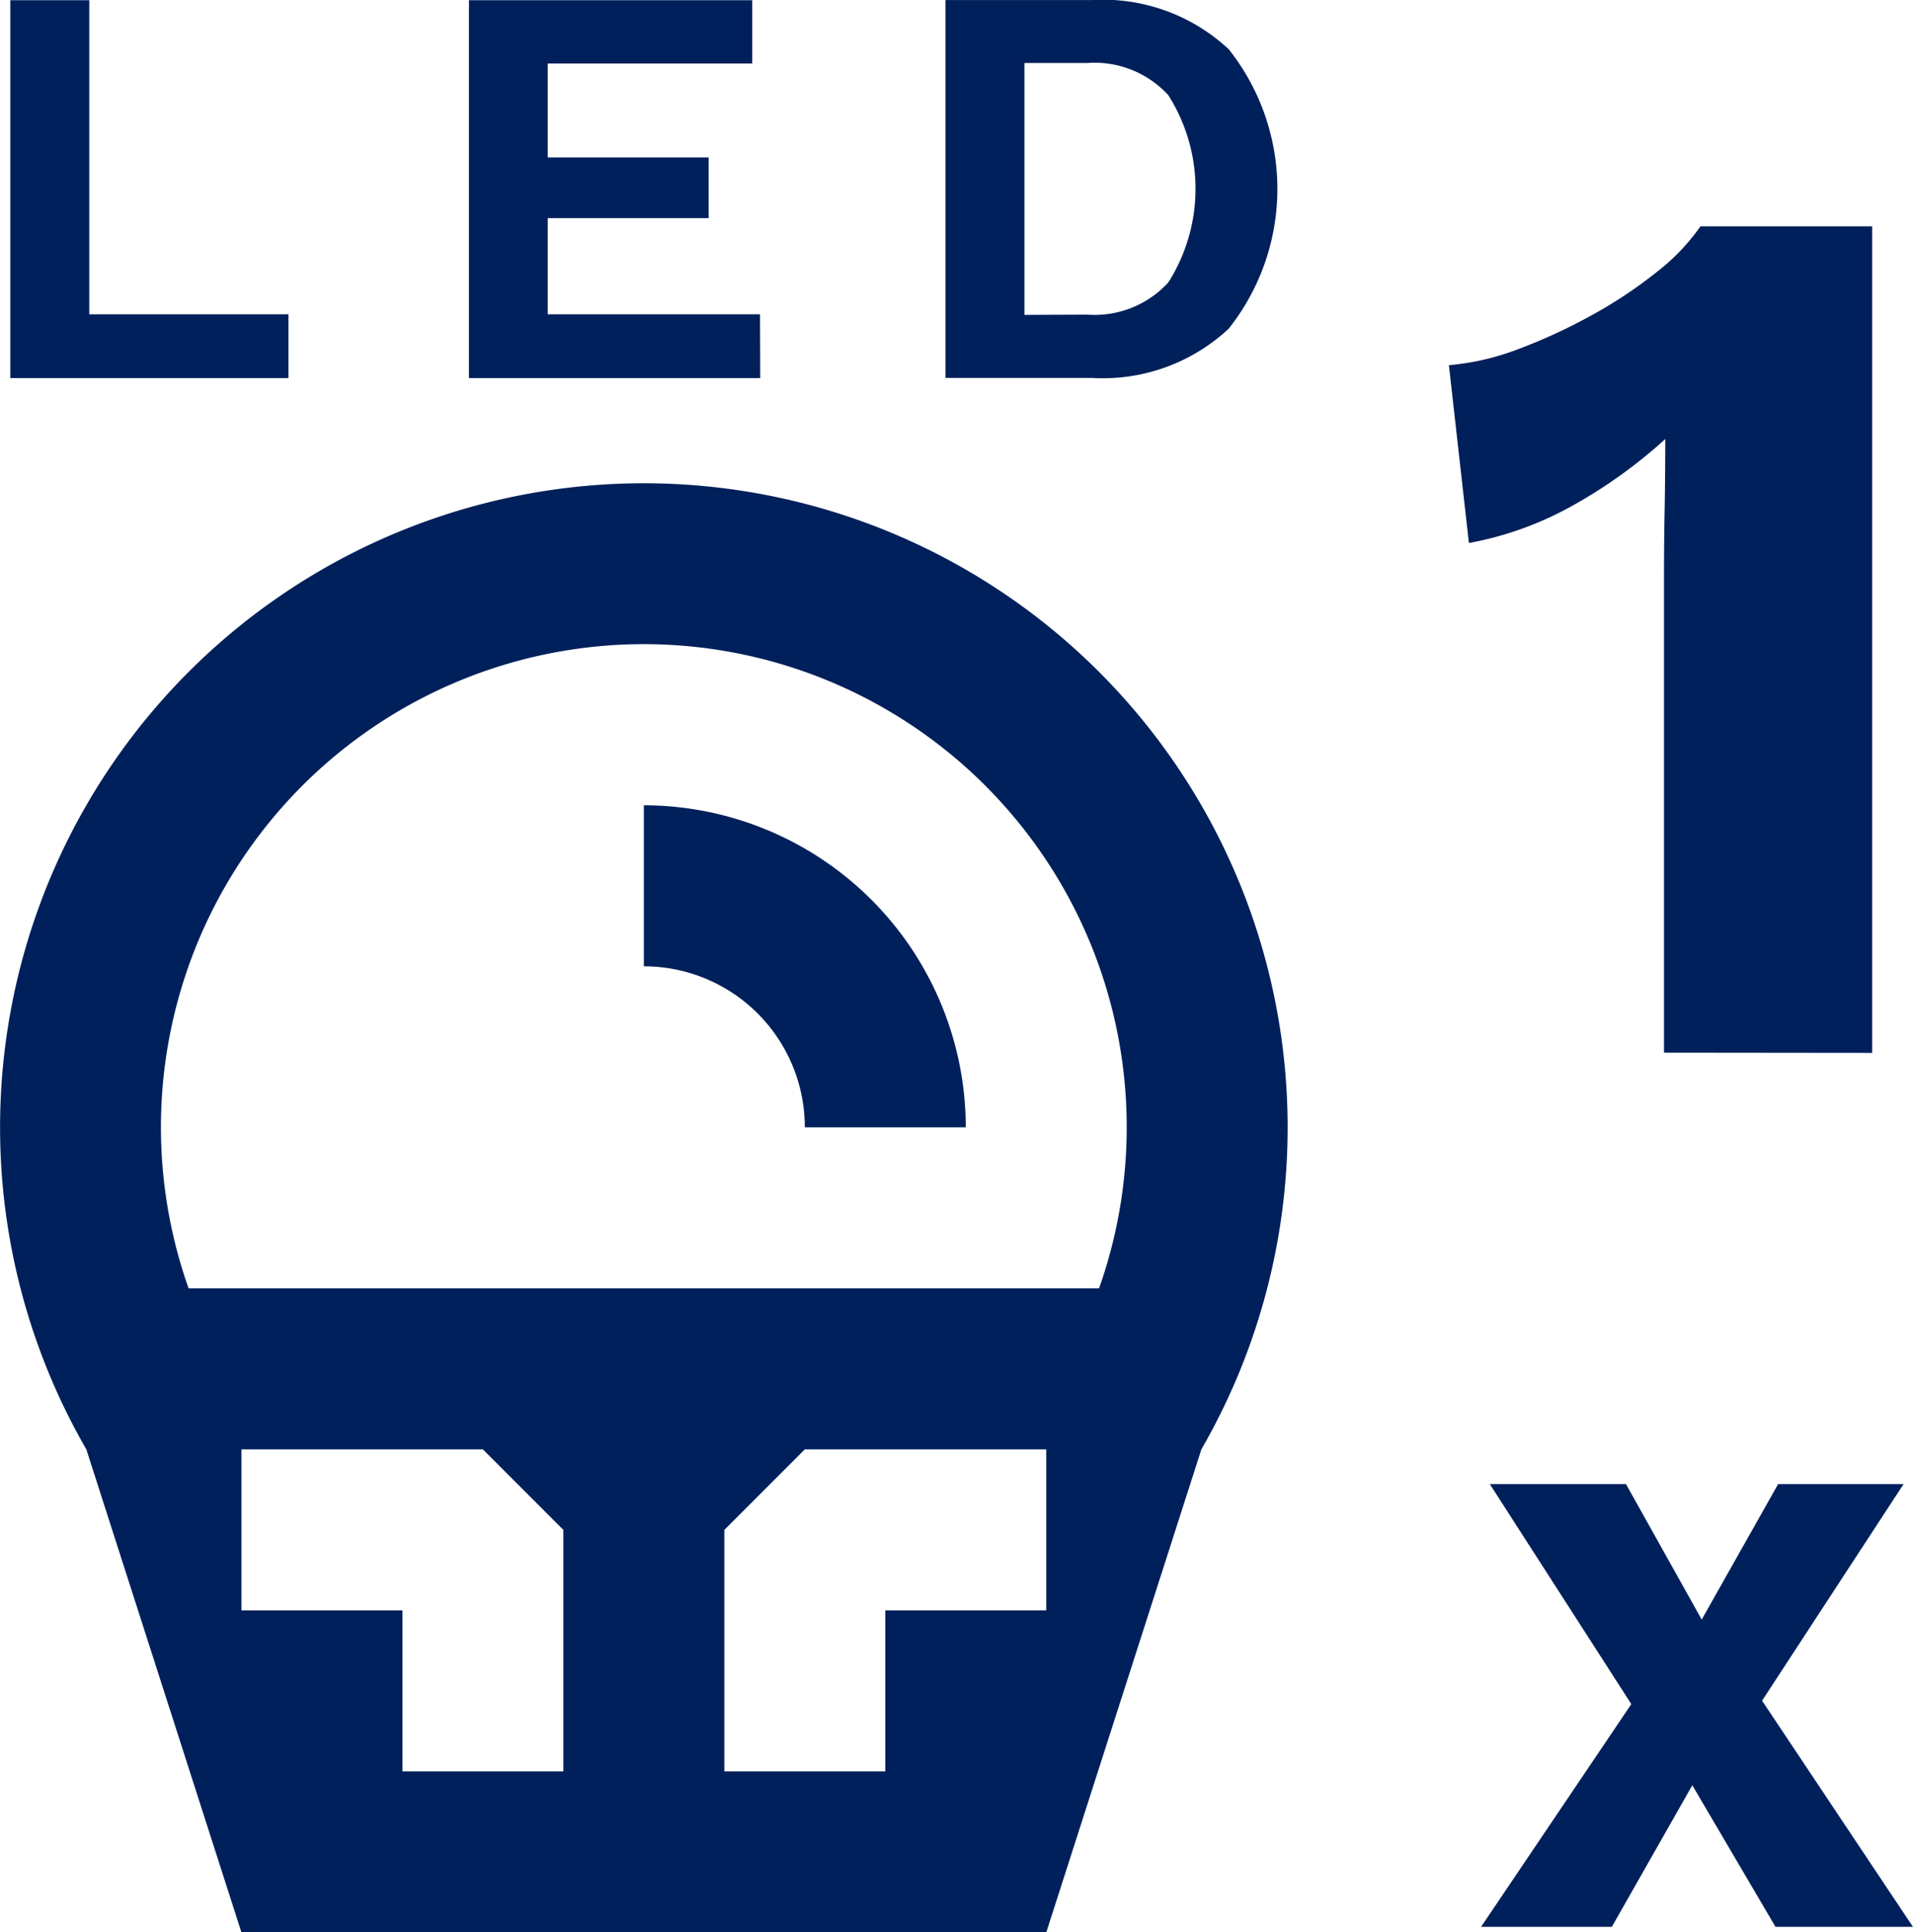
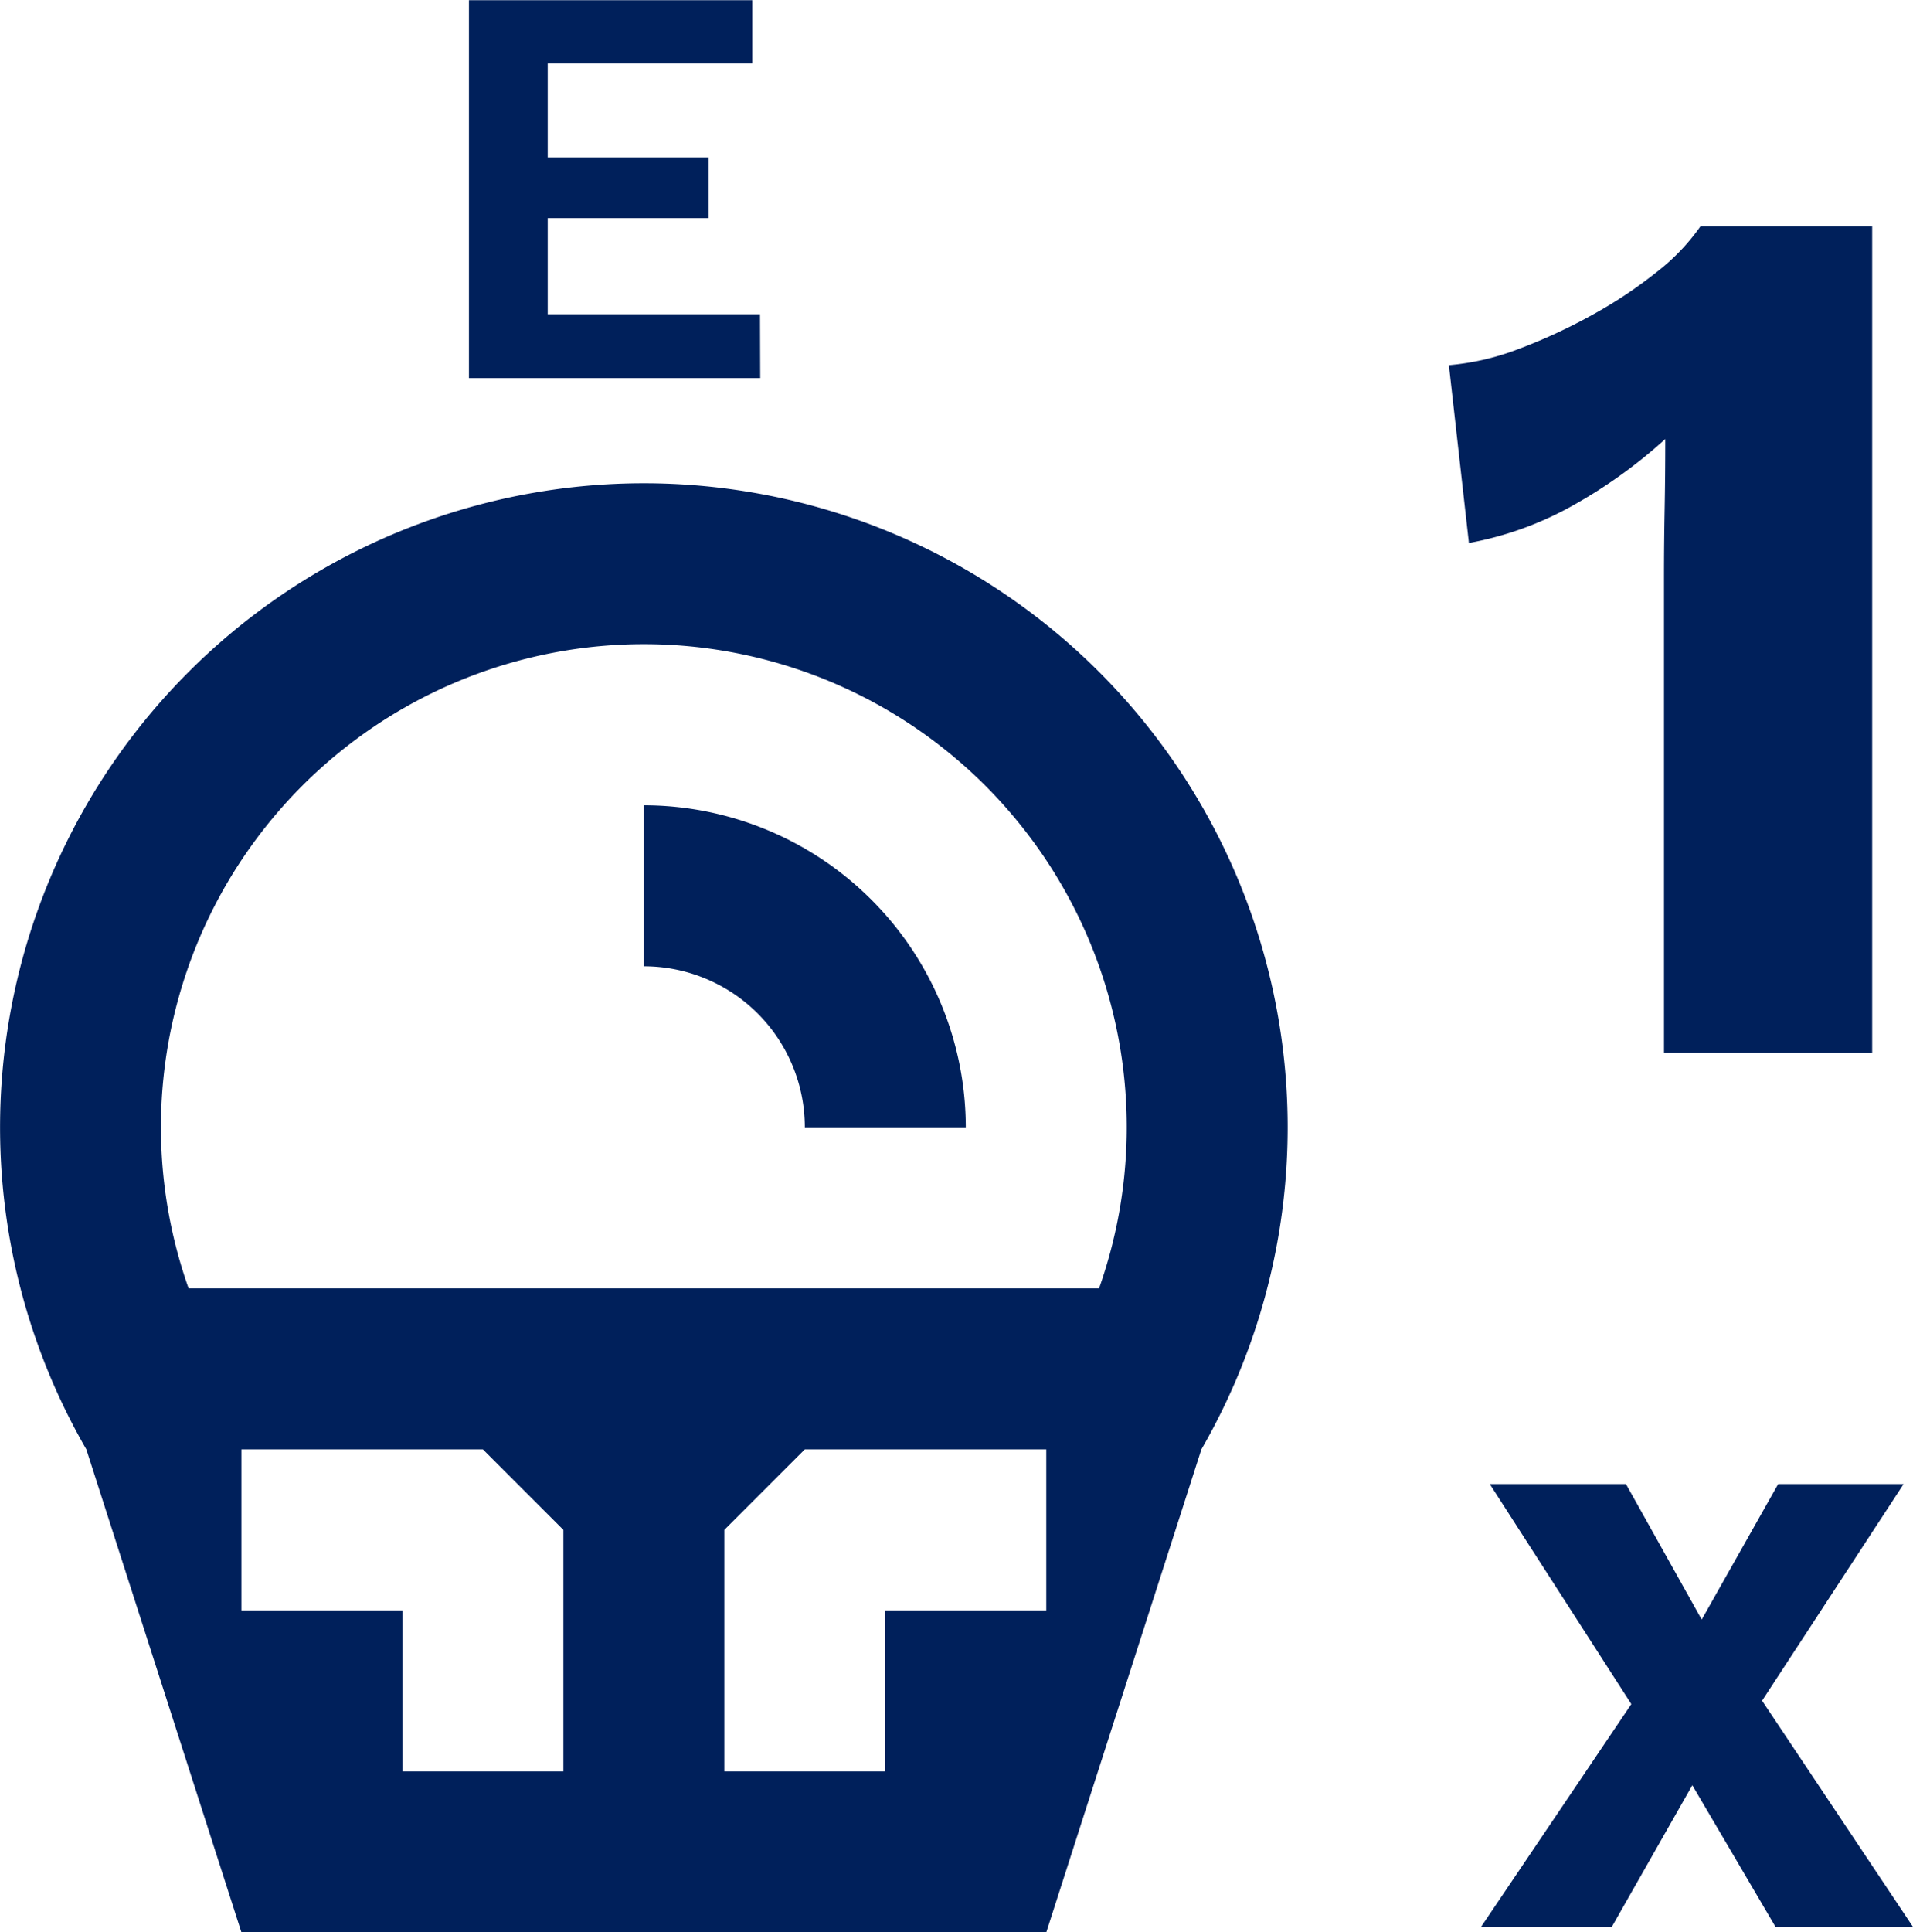
<svg xmlns="http://www.w3.org/2000/svg" width="35.654" height="36" viewBox="0 0 35.654 36">
  <g id="led_x1" transform="translate(-1150 -2547)">
    <path id="Trazado_3916" data-name="Trazado 3916" d="M381.5,819.2a12,12,0,0,0-10.391,18l2.891,9h15l2.891-9a12,12,0,0,0-10.39-18Zm-1.5,24h-3v-3h-3v-3h4.5l1.5,1.5Zm9-3h-3v3h-3v-4.5l1.5-1.5H389Zm.985-6H373.015a9,9,0,1,1,16.969,0Z" transform="translate(780.5 1736.804)" fill="#00205b" />
    <path id="Trazado_3917" data-name="Trazado 3917" d="M441.5,855.2v3a3,3,0,0,1,3,3h3A6.007,6.007,0,0,0,441.5,855.2Z" transform="translate(720.5 1706.804)" fill="#00205b" />
-     <path id="Trazado_3918" data-name="Trazado 3918" d="M375.836,771.052h-3.712V765.2h-1.472v7.04h5.184Z" transform="translate(779.54 1781.804)" fill="#00205b" />
    <path id="Trazado_3919" data-name="Trazado 3919" d="M427.345,771.052h-3.957V769.26h3v-1.131h-3V766.38H427.2V765.2h-5.28v7.04h5.429Z" transform="translate(736.82 1781.804)" fill="#00205b" />
-     <path id="Trazado_3920" data-name="Trazado 3920" d="M480.507,771.319a4.189,4.189,0,0,0,0-5.205,3.439,3.439,0,0,0-2.56-.917h-2.72v7.04h2.72A3.438,3.438,0,0,0,480.507,771.319Zm-3.808-.256v-4.693h1.173a1.861,1.861,0,0,1,1.509.6,3.255,3.255,0,0,1,0,3.488,1.86,1.86,0,0,1-1.509.6Z" transform="translate(692.394 1781.804)" fill="#00205b" />
    <g id="Grupo_1563" data-name="Grupo 1563" transform="translate(1177.604 2574.65)">
      <path id="Trazado_4190" data-name="Trazado 4190" d="M8315.8,4887.743h-2.562l-1.55-2.638-1.5,2.638h-2.437l2.8-4.15-2.638-4.1h2.538l1.412,2.525,1.425-2.525h2.338l-2.638,4.037Z" transform="translate(-8307.751 -4879.493)" fill="#00205b" />
    </g>
    <g id="Grupo_1564" data-name="Grupo 1564" transform="translate(1177 2551.213)">
      <path id="Trazado_4191" data-name="Trazado 4191" d="M8308.141,4754.272v-8.867q0-.606.012-1.248t.012-1.318a9.254,9.254,0,0,1-1.7,1.225,6.254,6.254,0,0,1-1.96.712l-.373-3.313a4.75,4.75,0,0,0,1.295-.3,10.279,10.279,0,0,0,1.365-.63,8.447,8.447,0,0,0,1.213-.805,3.931,3.931,0,0,0,.816-.852h3.2v15.4Z" transform="translate(-8304.128 -4738.872)" fill="#00205b" />
    </g>
  </g>
</svg>